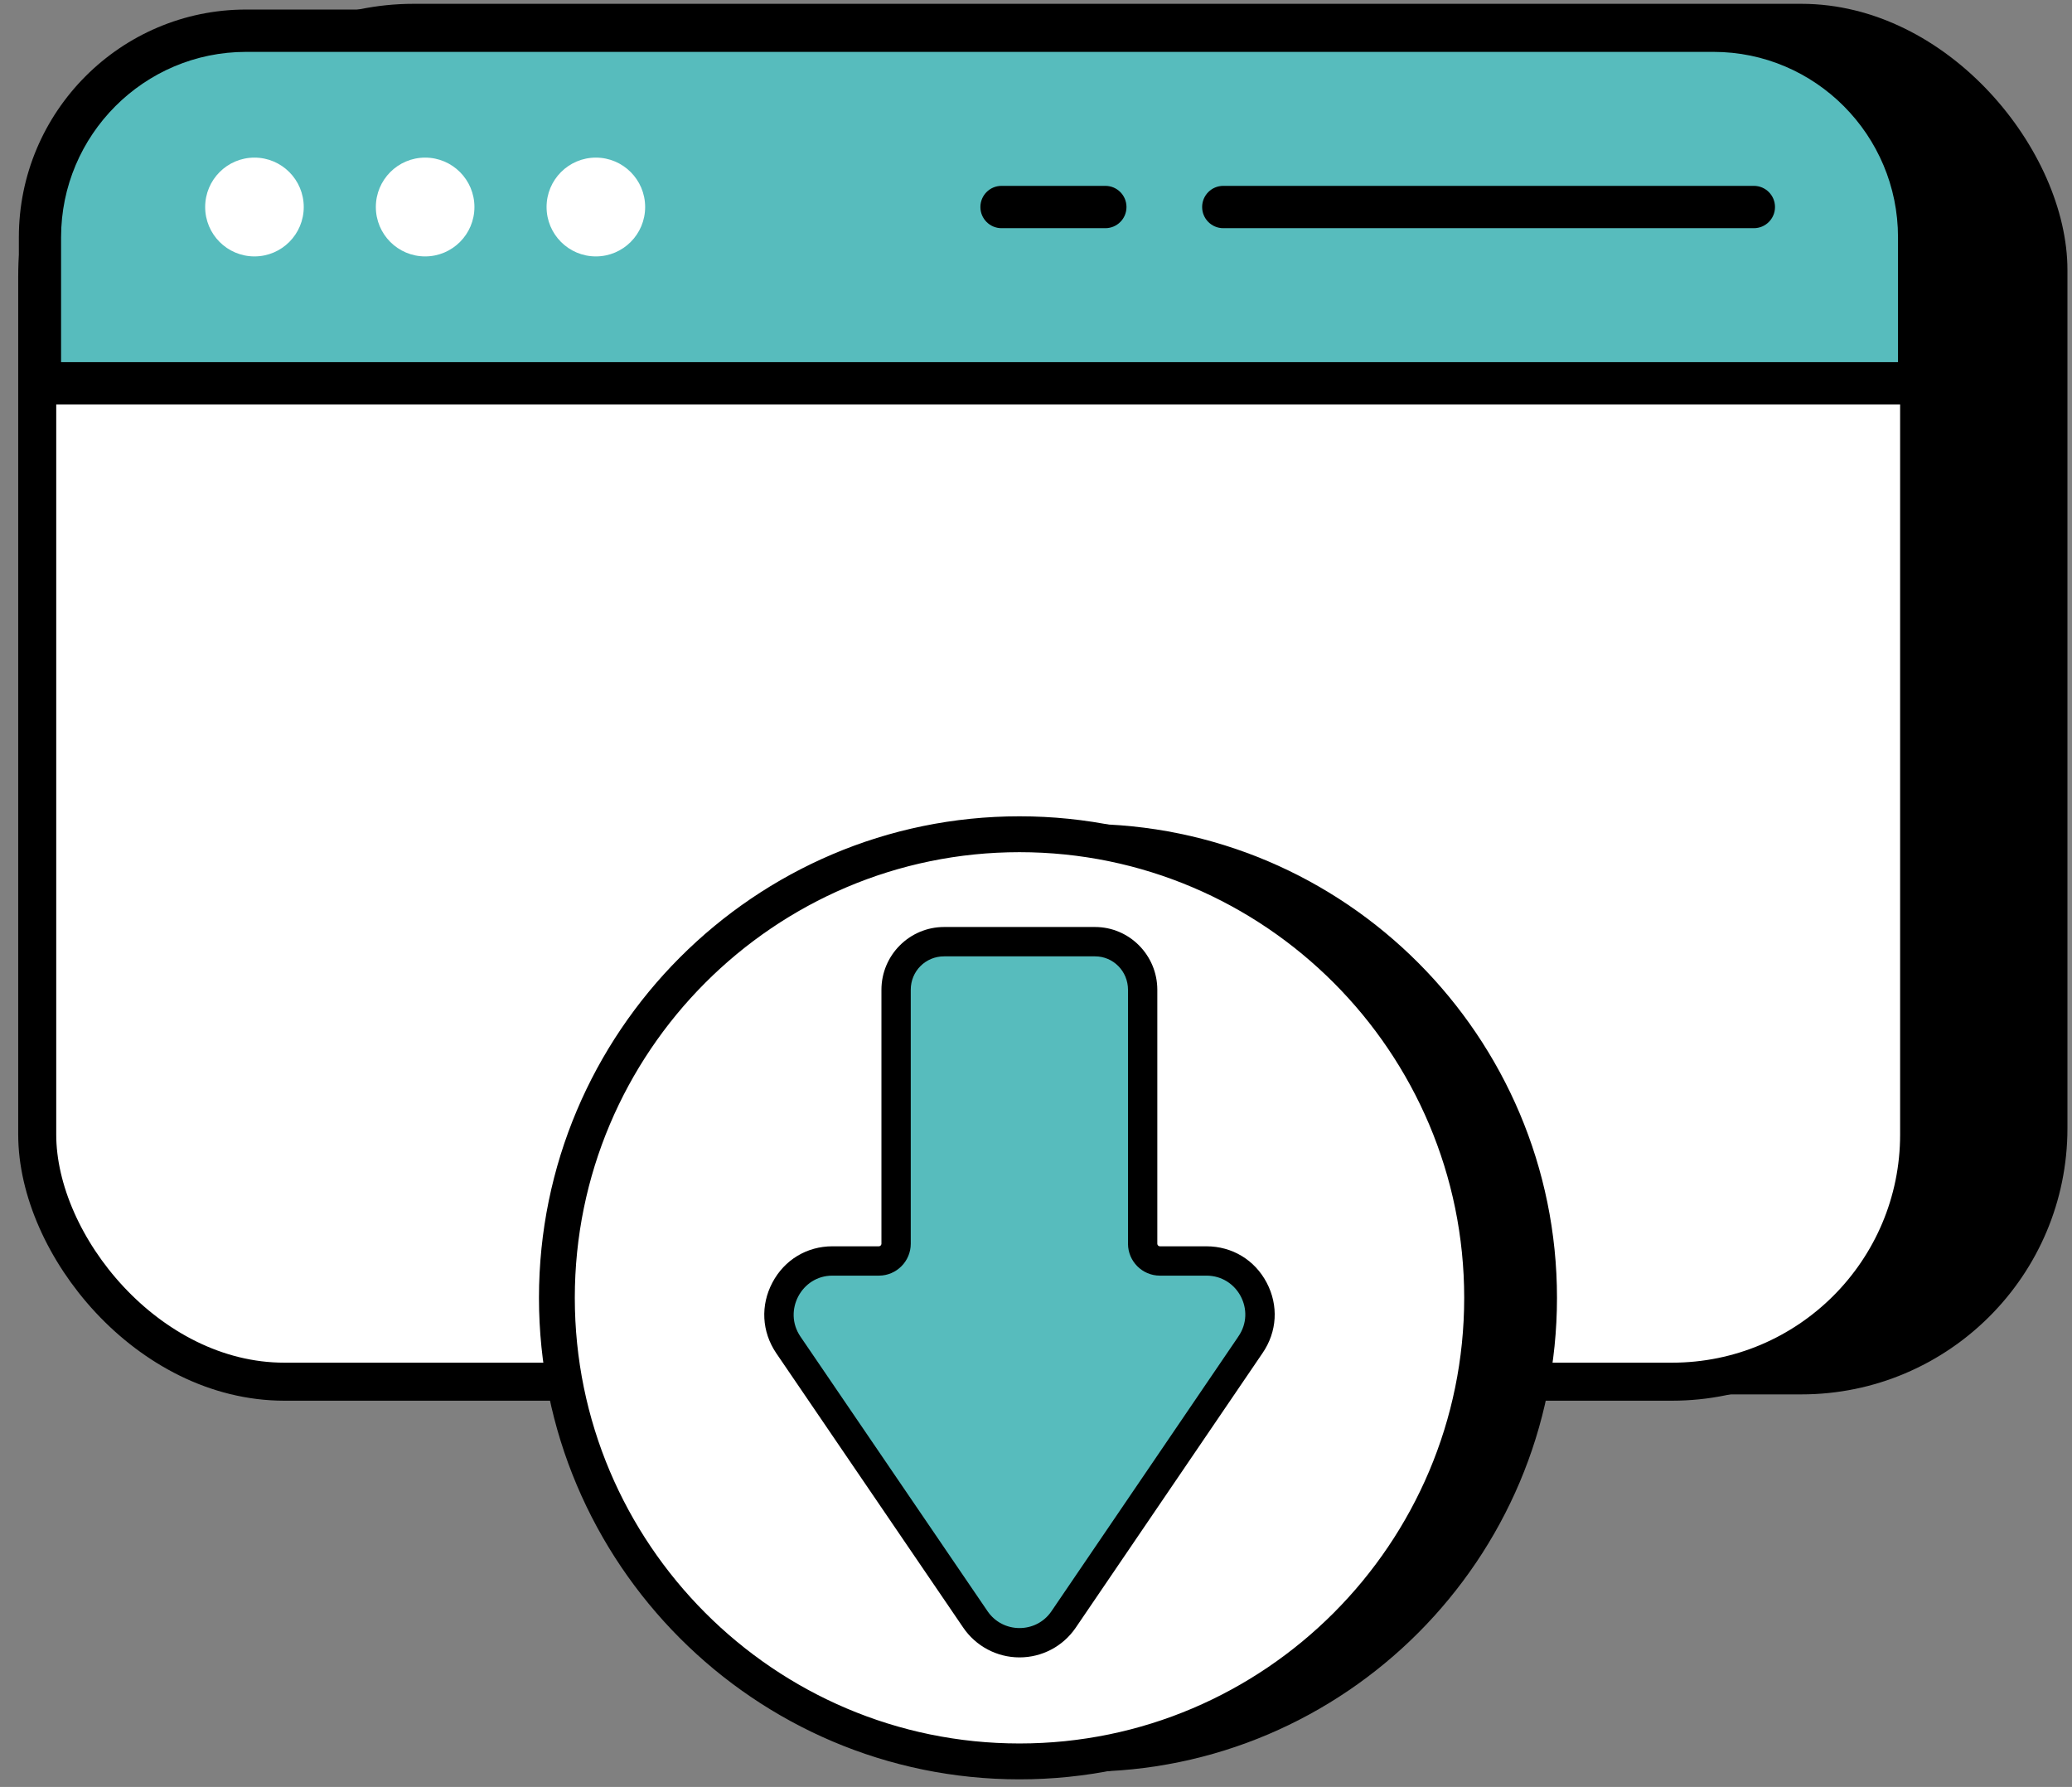
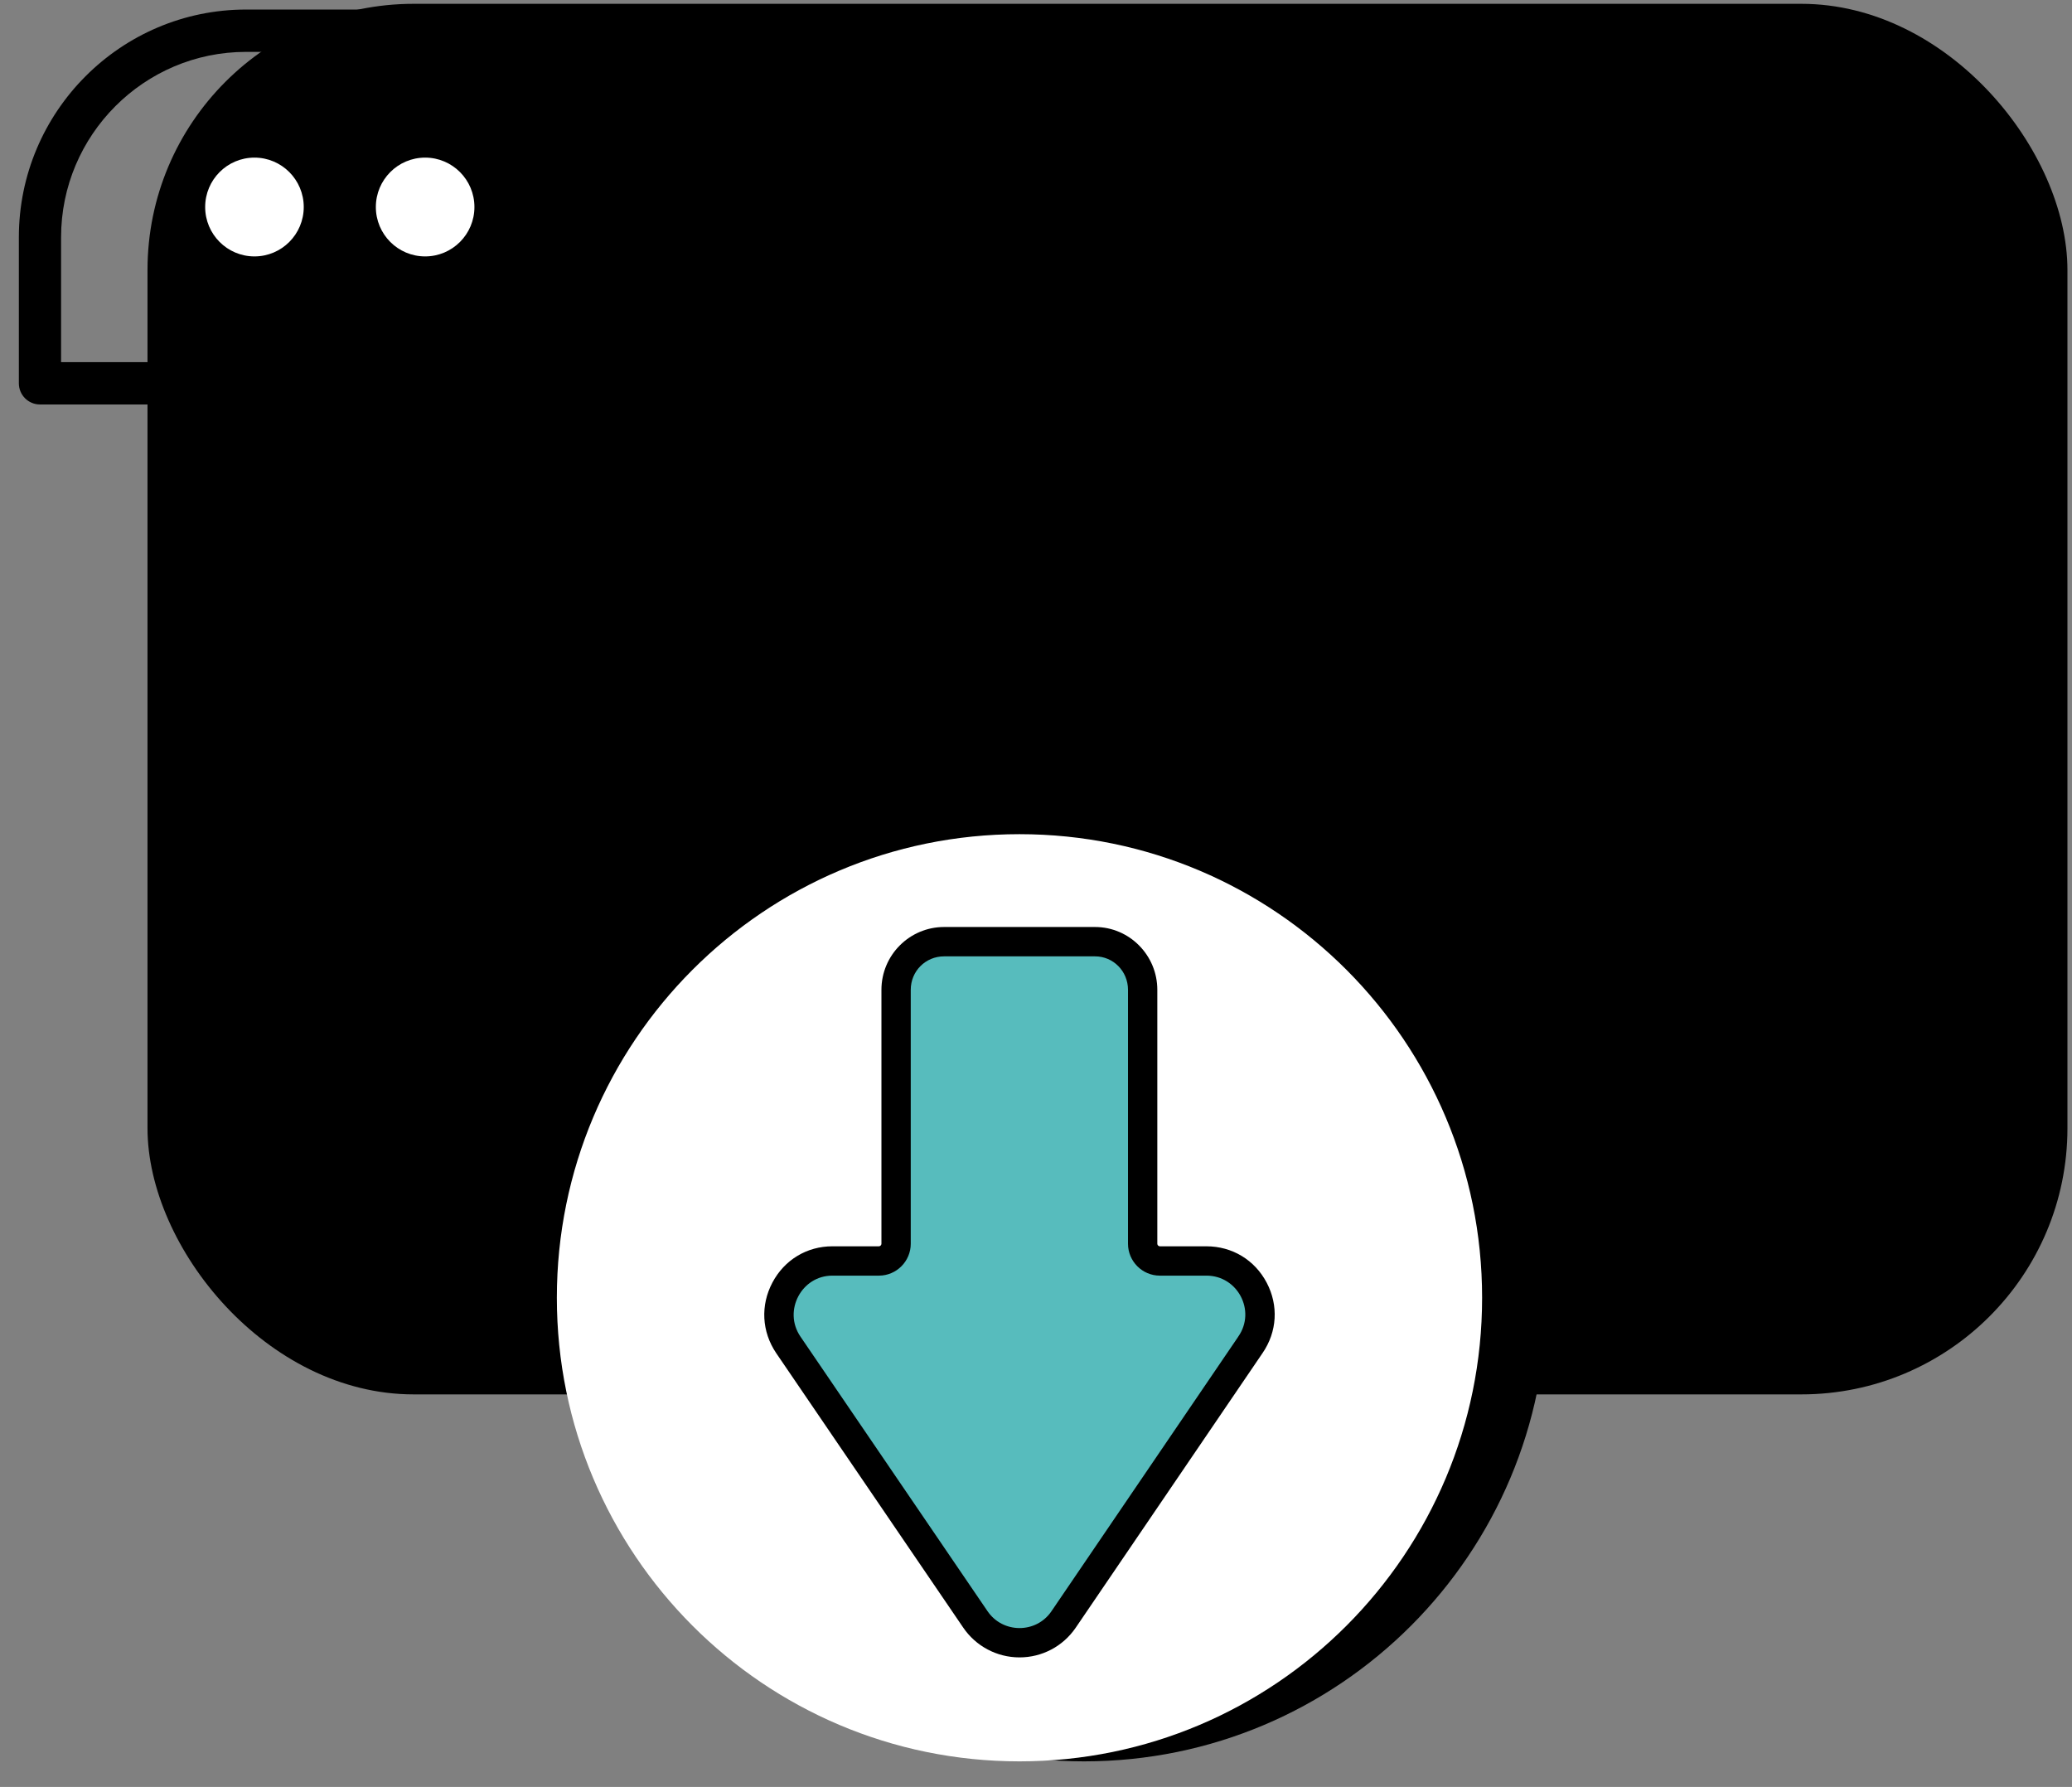
<svg xmlns="http://www.w3.org/2000/svg" width="109" height="94" viewBox="0 0 109 94" fill="none">
  <rect x="0" y="0" width="109" height="94" fill="#808080" stroke="none" />
  <rect x="7.76" y="0.201" width="101" height="73.148" rx="14" fill="black" />
-   <rect x="1.958" y="1.533" width="99" height="71.148" rx="13" fill="white" stroke="black" stroke-width="2" />
-   <path d="M100.958 12.481V20.163H2.102V12.481C2.102 6.47 6.946 1.616 12.946 1.616H90.137C96.114 1.616 100.958 6.47 100.958 12.481Z" fill="#57BCBD" />
  <path d="M100.958 21.276H2.103C1.488 21.276 0.992 20.778 0.992 20.163V12.481C0.992 5.875 6.354 0.502 12.945 0.502H90.138C96.717 0.502 102.069 5.875 102.069 12.481V20.163C102.069 20.778 101.572 21.276 100.958 21.276ZM3.213 19.049H99.847V12.481C99.847 7.103 95.491 2.729 90.138 2.729H12.945C7.579 2.729 3.213 7.103 3.213 12.481V19.049Z" fill="black" />
  <path d="M13.386 13.488C14.818 13.488 15.979 12.325 15.979 10.89C15.979 9.455 14.818 8.291 13.386 8.291C11.954 8.291 10.793 9.455 10.793 10.89C10.793 12.325 11.954 13.488 13.386 13.488Z" fill="white" />
  <path d="M22.365 13.488C23.797 13.488 24.958 12.325 24.958 10.89C24.958 9.455 23.797 8.291 22.365 8.291C20.933 8.291 19.772 9.455 19.772 10.89C19.772 12.325 20.933 13.488 22.365 13.488Z" fill="white" />
-   <path d="M31.346 13.488C32.778 13.488 33.939 12.325 33.939 10.89C33.939 9.455 32.778 8.291 31.346 8.291C29.914 8.291 28.753 9.455 28.753 10.89C28.753 12.325 29.914 13.488 31.346 13.488Z" fill="white" />
  <path d="M58.149 12.003H52.686C52.072 12.003 51.575 11.505 51.575 10.89C51.575 10.275 52.072 9.777 52.686 9.777H58.149C58.763 9.777 59.26 10.275 59.26 10.89C59.26 11.505 58.763 12.003 58.149 12.003Z" fill="black" />
  <path d="M92.265 12.003H64.352C63.737 12.003 63.24 11.505 63.24 10.89C63.24 10.275 63.737 9.777 64.352 9.777H92.265C92.879 9.777 93.376 10.275 93.376 10.89C93.376 11.505 92.879 12.003 92.265 12.003Z" fill="black" />
  <path d="M57.028 92.653C70.468 92.653 81.364 81.735 81.364 68.266C81.364 54.798 70.468 43.88 57.028 43.88C43.587 43.88 32.691 54.798 32.691 68.266C32.691 81.735 43.587 92.653 57.028 92.653Z" fill="black" />
-   <path d="M57.028 93.199C43.31 93.199 32.15 82.016 32.15 68.269C32.15 54.523 43.31 43.34 57.028 43.34C70.747 43.34 81.907 54.523 81.907 68.269C81.907 82.016 70.747 93.199 57.028 93.199ZM57.028 44.427C43.908 44.427 33.234 55.122 33.234 68.269C33.234 81.416 43.908 92.112 57.028 92.112C70.148 92.112 80.822 81.416 80.822 68.269C80.822 55.122 70.148 44.427 57.028 44.427Z" fill="black" />
  <path d="M53.631 92.653C67.072 92.653 77.968 81.735 77.968 68.266C77.968 54.798 67.072 43.88 53.631 43.88C40.19 43.88 29.294 54.798 29.294 68.266C29.294 81.735 40.19 92.653 53.631 92.653Z" fill="white" />
-   <path d="M28.553 68.269C28.553 82.126 39.803 93.399 53.632 93.399C67.461 93.399 78.711 82.126 78.711 68.269C78.711 54.413 67.461 43.14 53.632 43.14C39.803 43.14 28.553 54.413 28.553 68.269ZM30.038 68.269C30.038 55.232 40.623 44.627 53.632 44.627C66.641 44.627 77.226 55.232 77.226 68.269C77.226 81.306 66.641 91.912 53.632 91.912C40.623 91.912 30.038 81.306 30.038 68.269Z" fill="black" stroke="black" stroke-width="0.4" />
  <path d="M65.56 70.584L65.559 70.586L55.723 85.042C55.723 85.043 55.723 85.043 55.723 85.043C54.717 86.51 52.536 86.511 51.529 85.024L51.529 85.023L41.693 70.587C41.693 70.587 41.693 70.587 41.692 70.586C40.548 68.891 41.766 66.602 43.789 66.602H46.238C46.882 66.602 47.411 66.071 47.411 65.428V52.068C47.411 50.809 48.413 49.807 49.666 49.807H57.605C58.836 49.807 59.84 50.807 59.84 52.068V65.428C59.84 66.071 60.368 66.602 61.013 66.602H63.462C65.509 66.602 66.72 68.892 65.56 70.584Z" fill="#57BCBD" stroke="black" />
  <path d="M53.634 87.184C53.629 87.184 53.626 87.184 53.623 87.184C52.437 87.181 51.332 86.592 50.666 85.609L40.83 71.174C40.072 70.049 39.999 68.664 40.634 67.466C41.267 66.272 42.446 65.559 43.789 65.559H46.237C46.305 65.559 46.369 65.495 46.369 65.427V52.067C46.369 50.245 47.847 48.763 49.666 48.763H57.605C59.411 48.763 60.882 50.245 60.882 52.067V65.427C60.882 65.495 60.945 65.559 61.013 65.559H63.462C64.82 65.559 66.008 66.276 66.638 67.477C67.267 68.675 67.185 70.057 66.419 71.174L56.584 85.63C55.916 86.605 54.815 87.184 53.634 87.184ZM43.789 66.646C42.855 66.646 42.033 67.143 41.592 67.975C41.148 68.813 41.199 69.78 41.728 70.562L51.564 84.998C52.035 85.695 52.786 86.095 53.626 86.097H53.634C54.469 86.097 55.218 85.704 55.689 85.017L65.524 70.561L65.525 70.559C66.059 69.78 66.116 68.817 65.678 67.984C65.239 67.146 64.41 66.646 63.462 66.646H61.013C60.342 66.646 59.797 66.099 59.797 65.427V52.067C59.797 50.844 58.814 49.85 57.605 49.85H49.666C48.426 49.85 47.453 50.824 47.453 52.067V65.427C47.453 66.099 46.908 66.646 46.237 66.646H43.789Z" fill="black" />
</svg>